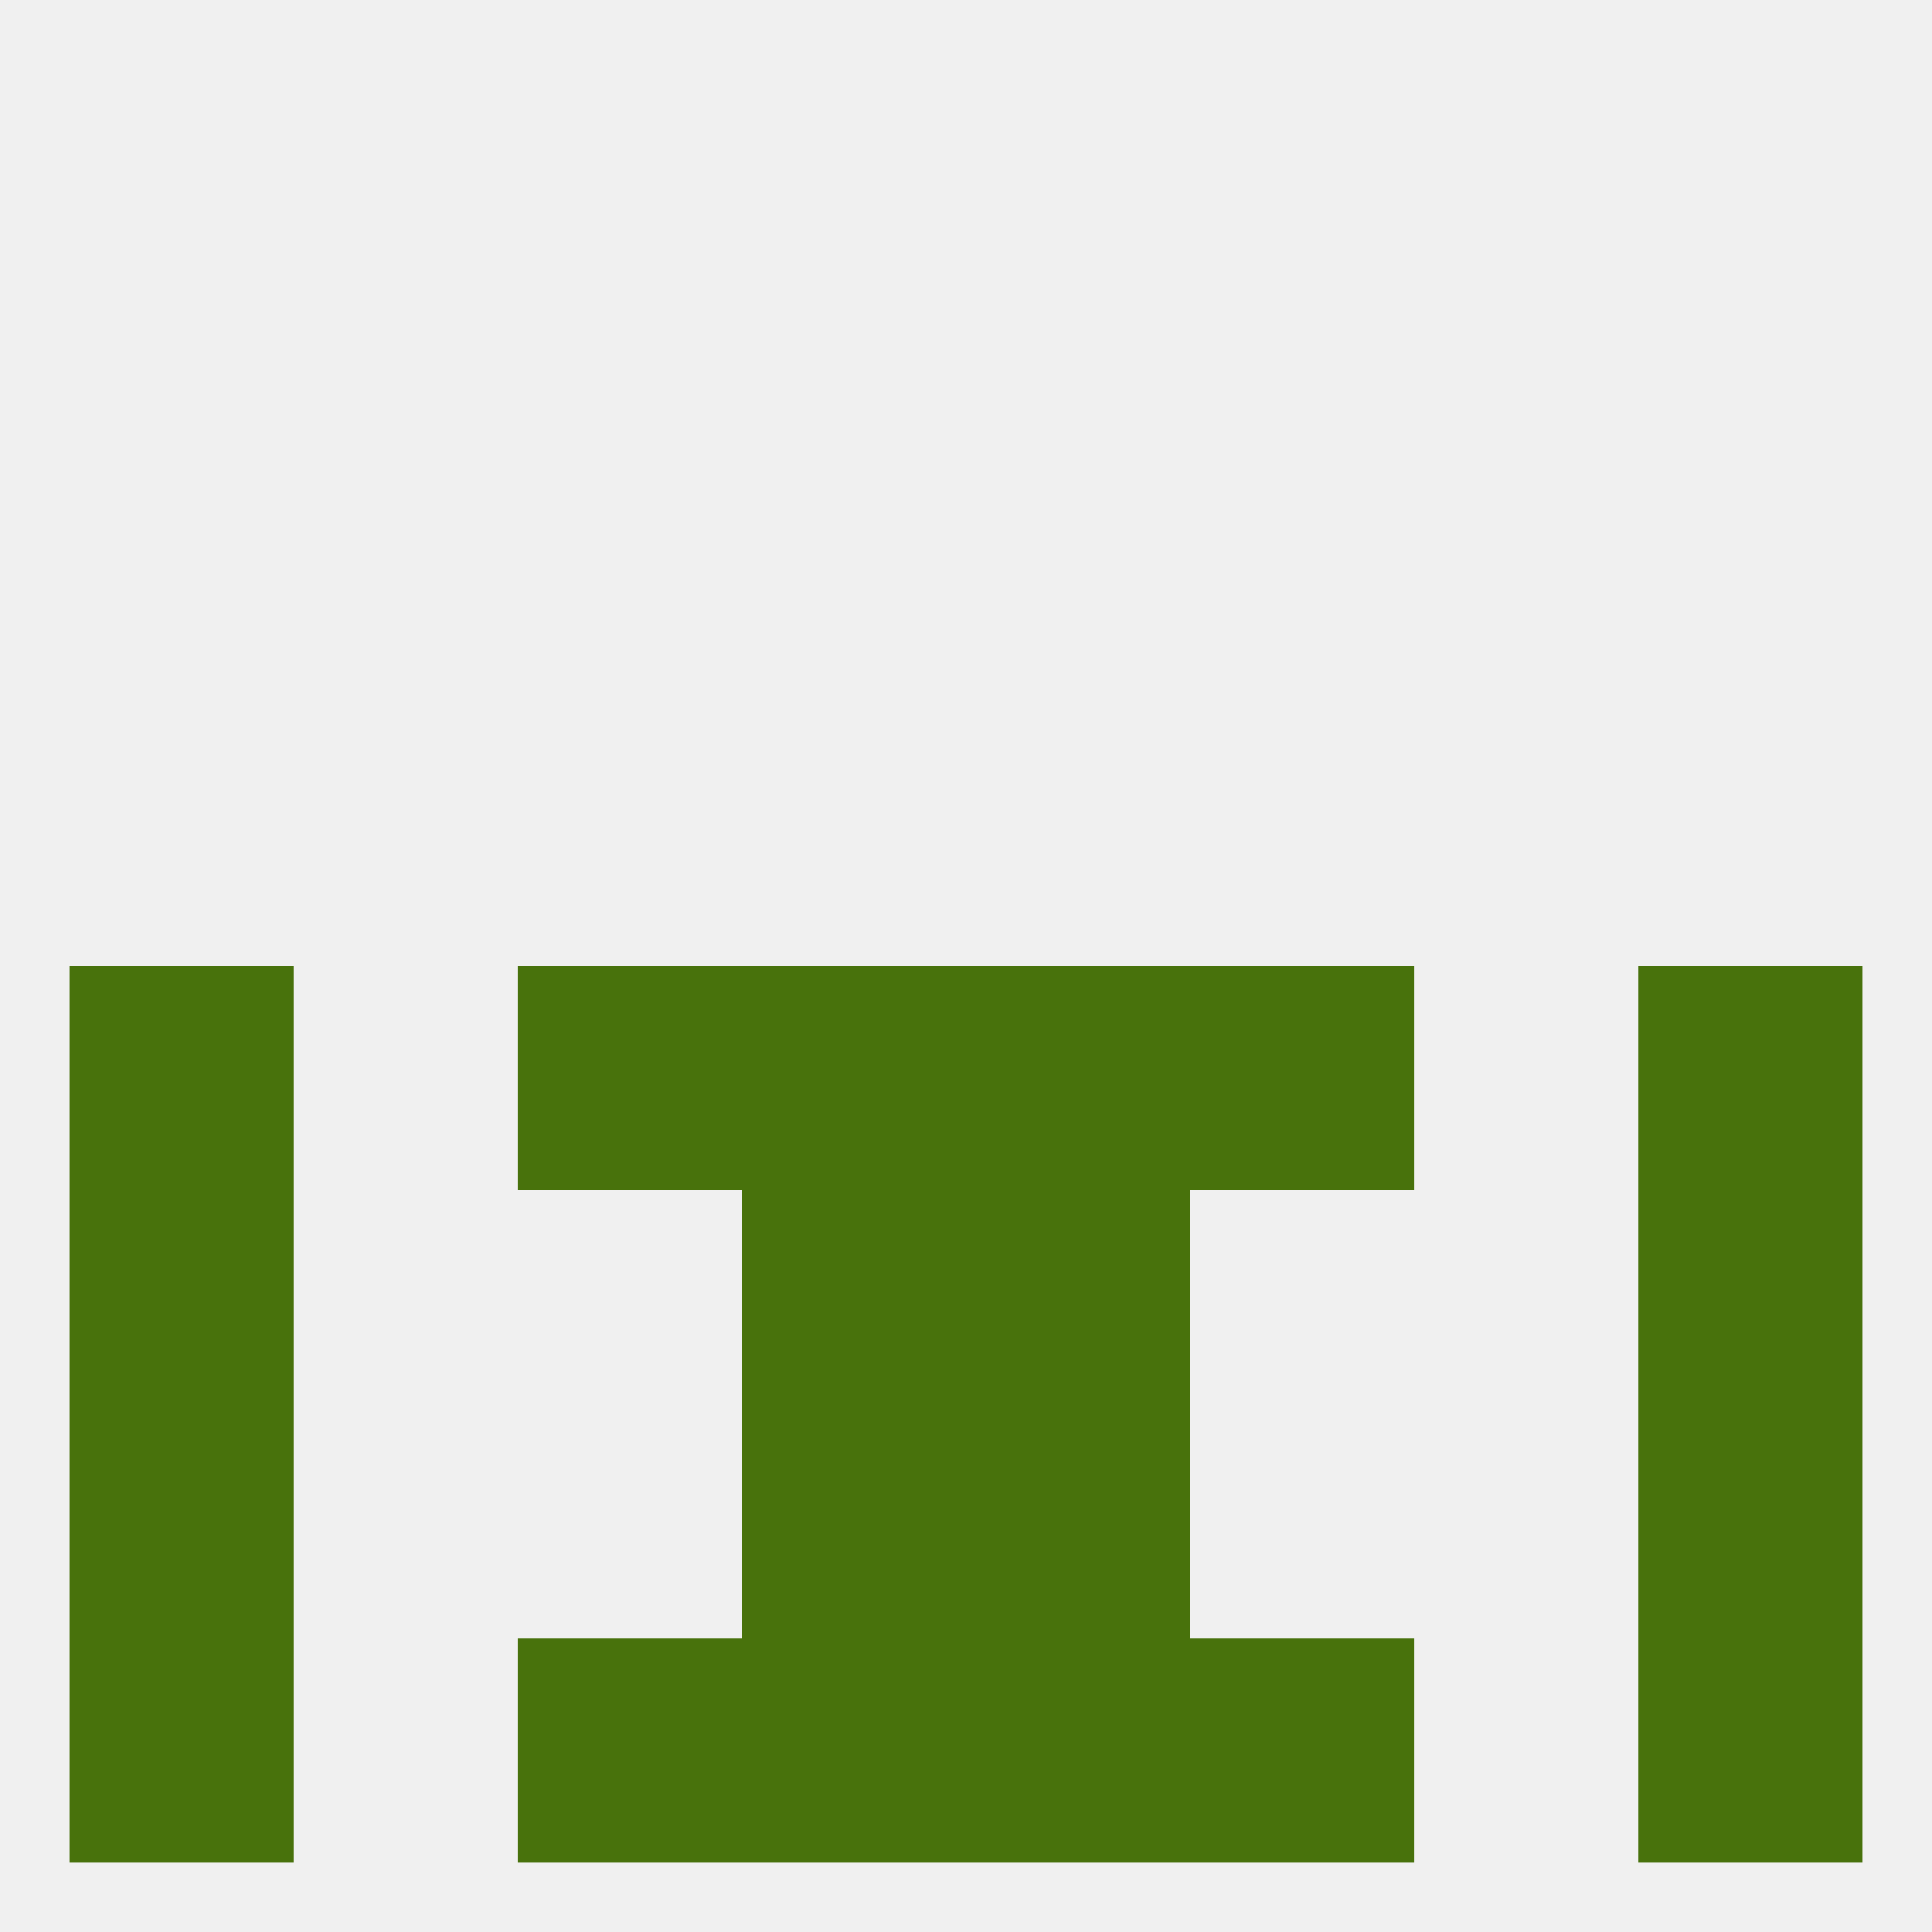
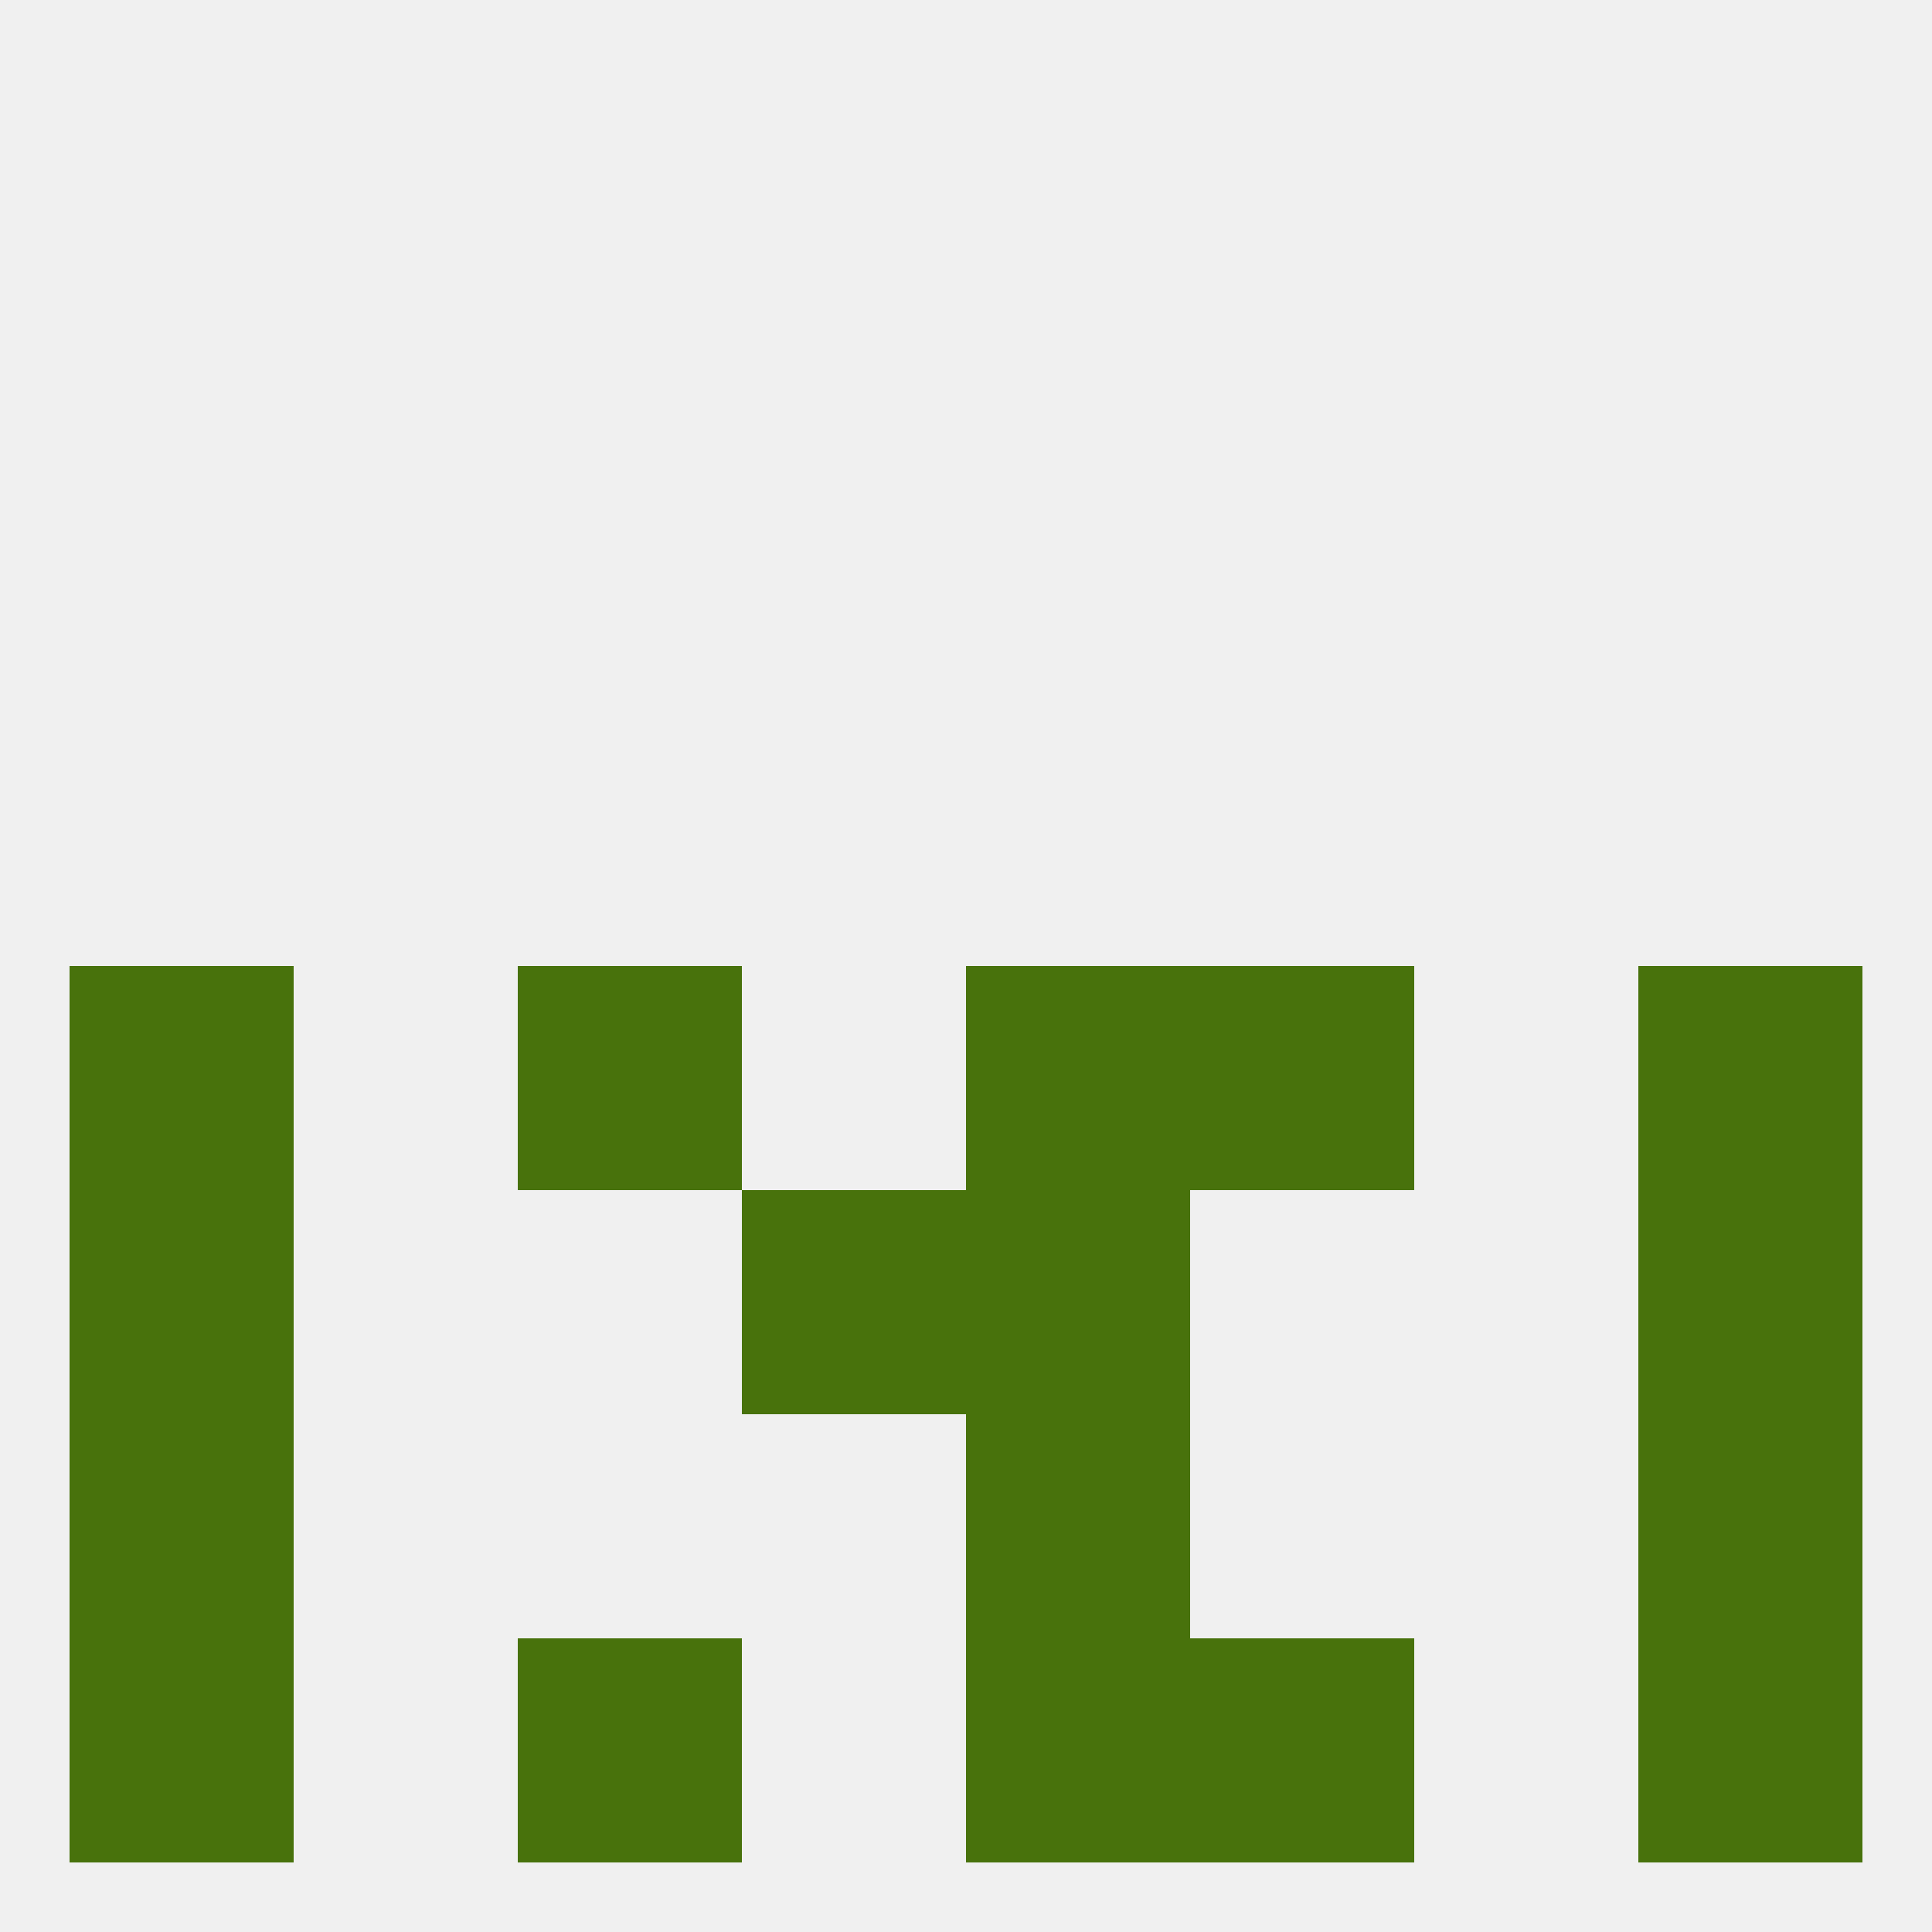
<svg xmlns="http://www.w3.org/2000/svg" version="1.1" baseprofile="full" width="250" height="250" viewBox="0 0 250 250">
  <rect width="100%" height="100%" fill="rgba(240,240,240,255)" />
  <rect x="9" y="183" width="29" height="29" fill="rgba(72,114,12,255)" />
  <rect x="212" y="183" width="29" height="29" fill="rgba(72,114,12,255)" />
-   <rect x="96" y="183" width="29" height="29" fill="rgba(72,114,12,255)" />
  <rect x="125" y="183" width="29" height="29" fill="rgba(72,114,12,255)" />
  <rect x="212" y="212" width="29" height="29" fill="rgba(72,114,12,255)" />
  <rect x="67" y="212" width="29" height="29" fill="rgba(72,114,12,255)" />
  <rect x="154" y="212" width="29" height="29" fill="rgba(72,114,12,255)" />
-   <rect x="96" y="212" width="29" height="29" fill="rgba(72,114,12,255)" />
  <rect x="125" y="212" width="29" height="29" fill="rgba(72,114,12,255)" />
  <rect x="9" y="212" width="29" height="29" fill="rgba(72,114,12,255)" />
  <rect x="9" y="125" width="29" height="29" fill="rgba(72,114,12,255)" />
  <rect x="212" y="125" width="29" height="29" fill="rgba(72,114,12,255)" />
-   <rect x="96" y="125" width="29" height="29" fill="rgba(72,114,12,255)" />
  <rect x="125" y="125" width="29" height="29" fill="rgba(72,114,12,255)" />
  <rect x="67" y="125" width="29" height="29" fill="rgba(72,114,12,255)" />
  <rect x="154" y="125" width="29" height="29" fill="rgba(72,114,12,255)" />
  <rect x="125" y="154" width="29" height="29" fill="rgba(72,114,12,255)" />
  <rect x="9" y="154" width="29" height="29" fill="rgba(72,114,12,255)" />
  <rect x="212" y="154" width="29" height="29" fill="rgba(72,114,12,255)" />
  <rect x="96" y="154" width="29" height="29" fill="rgba(72,114,12,255)" />
</svg>